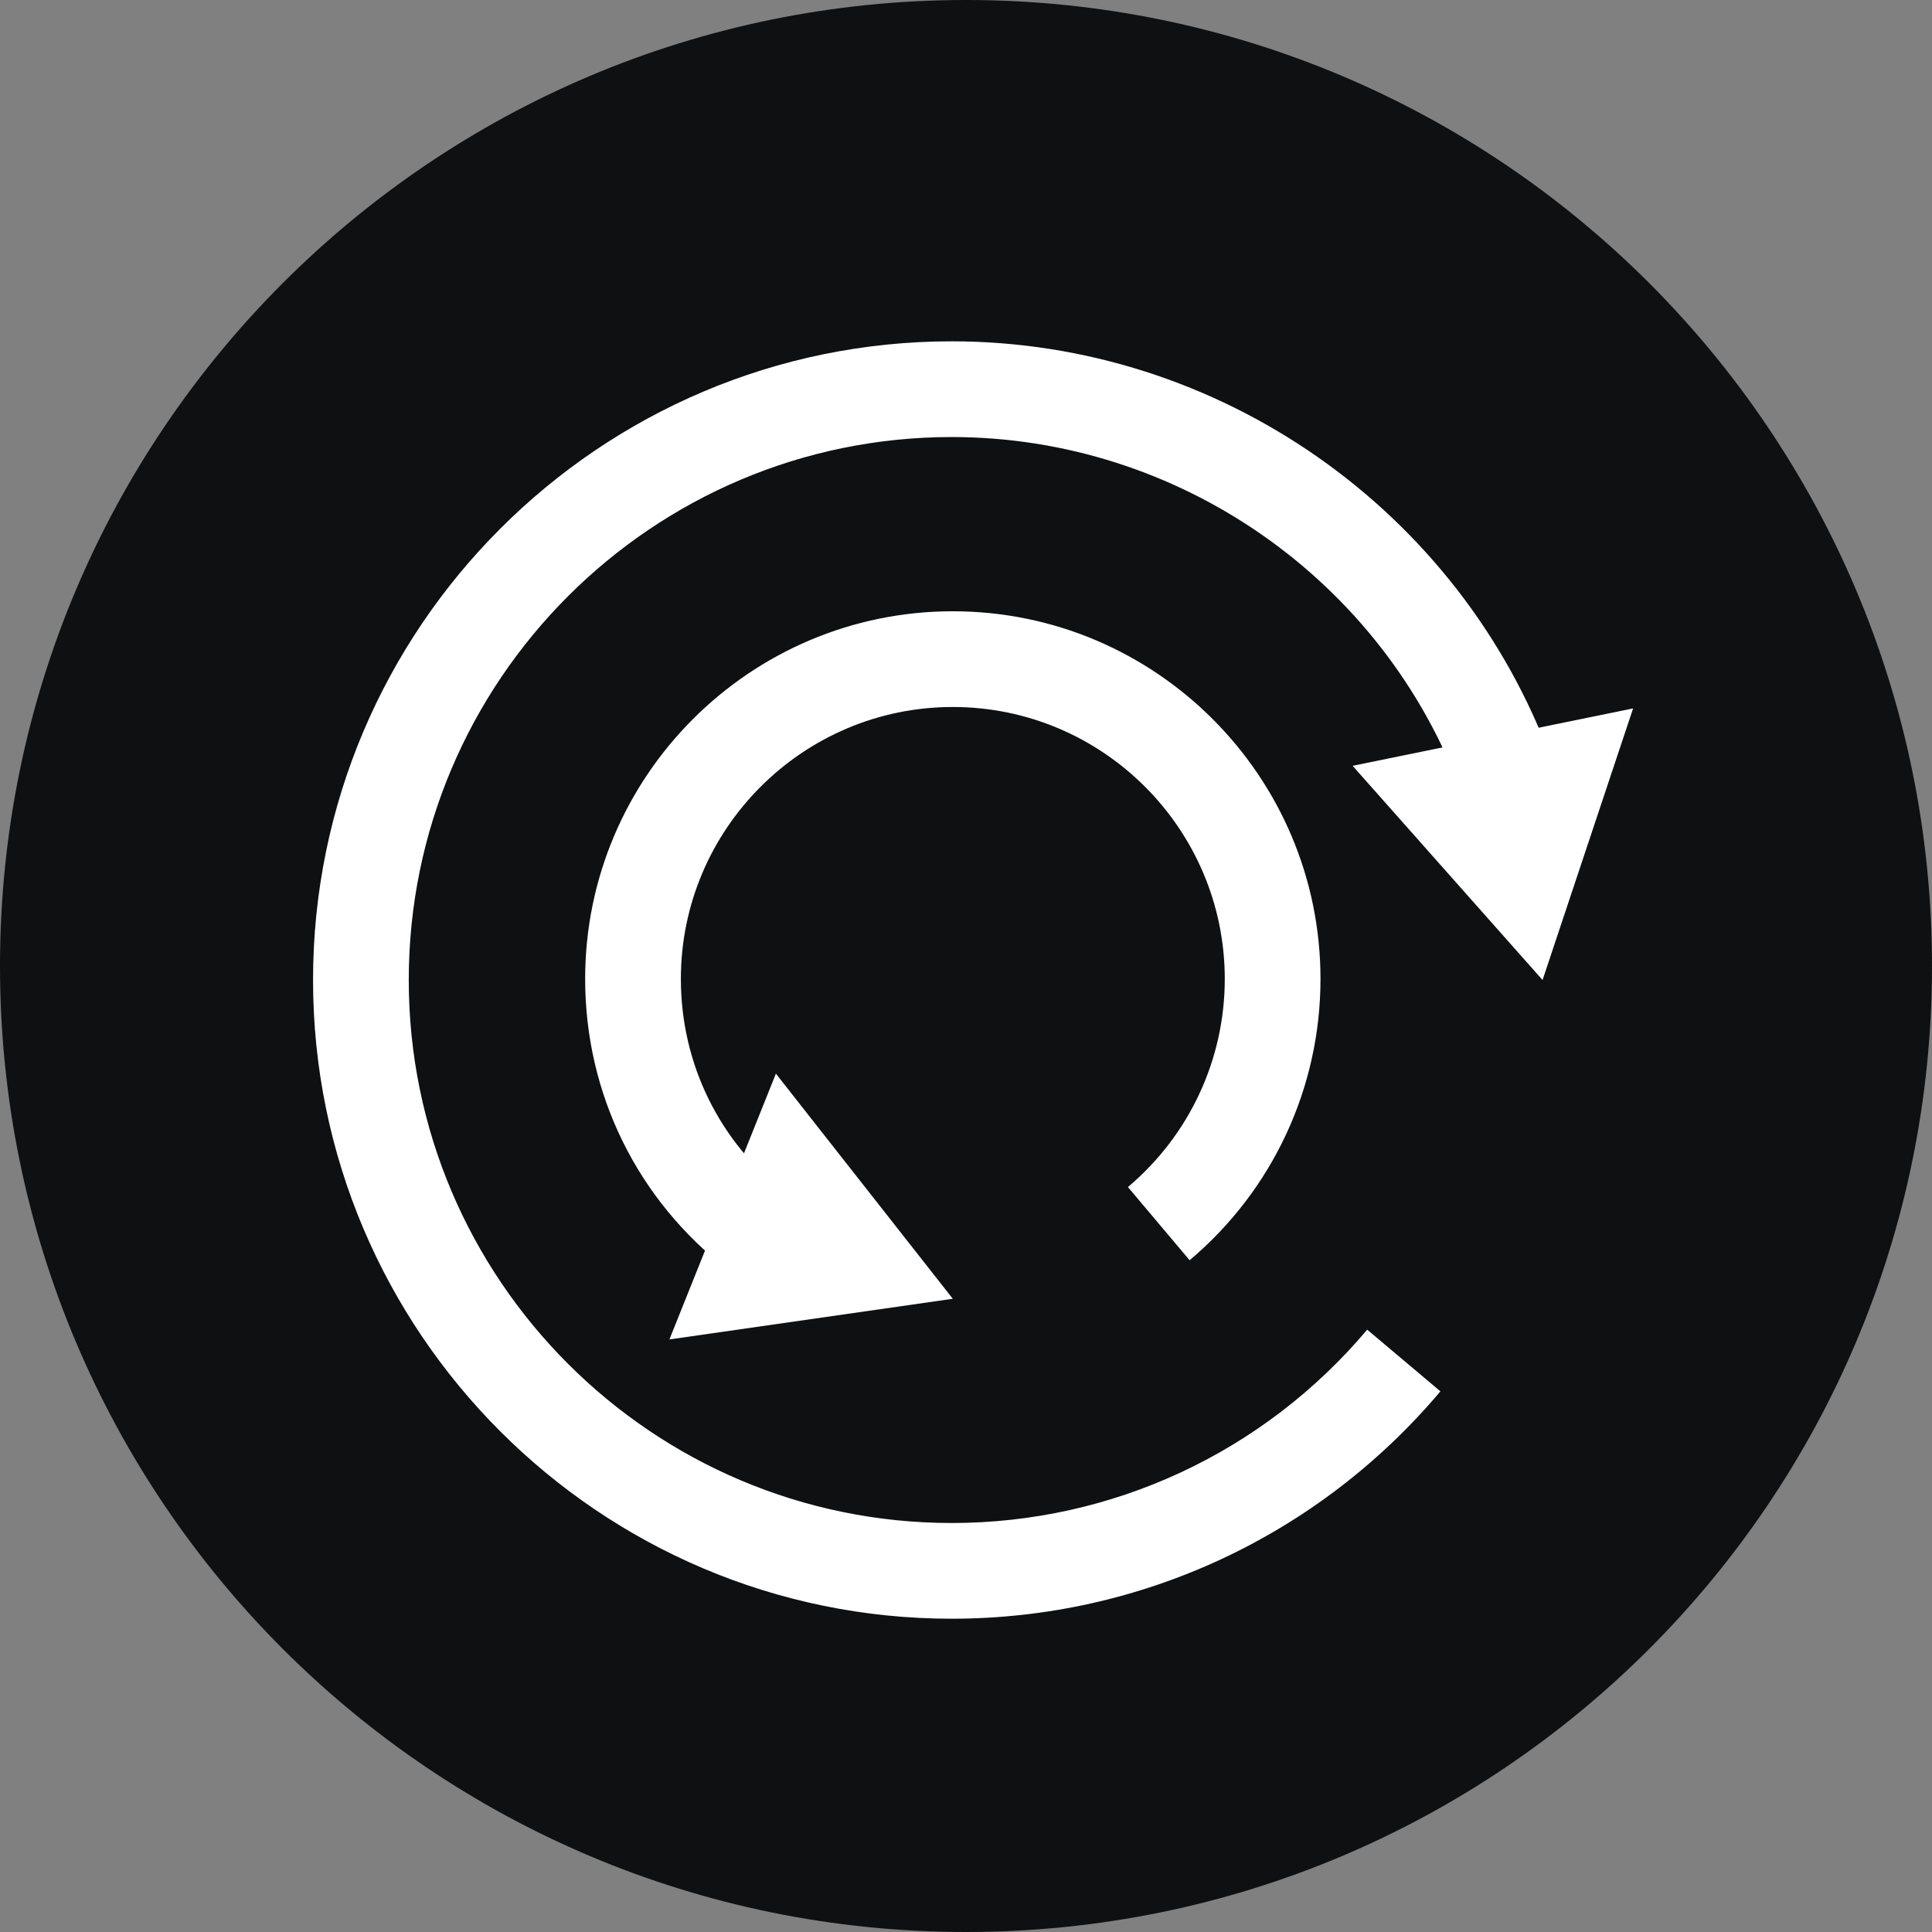
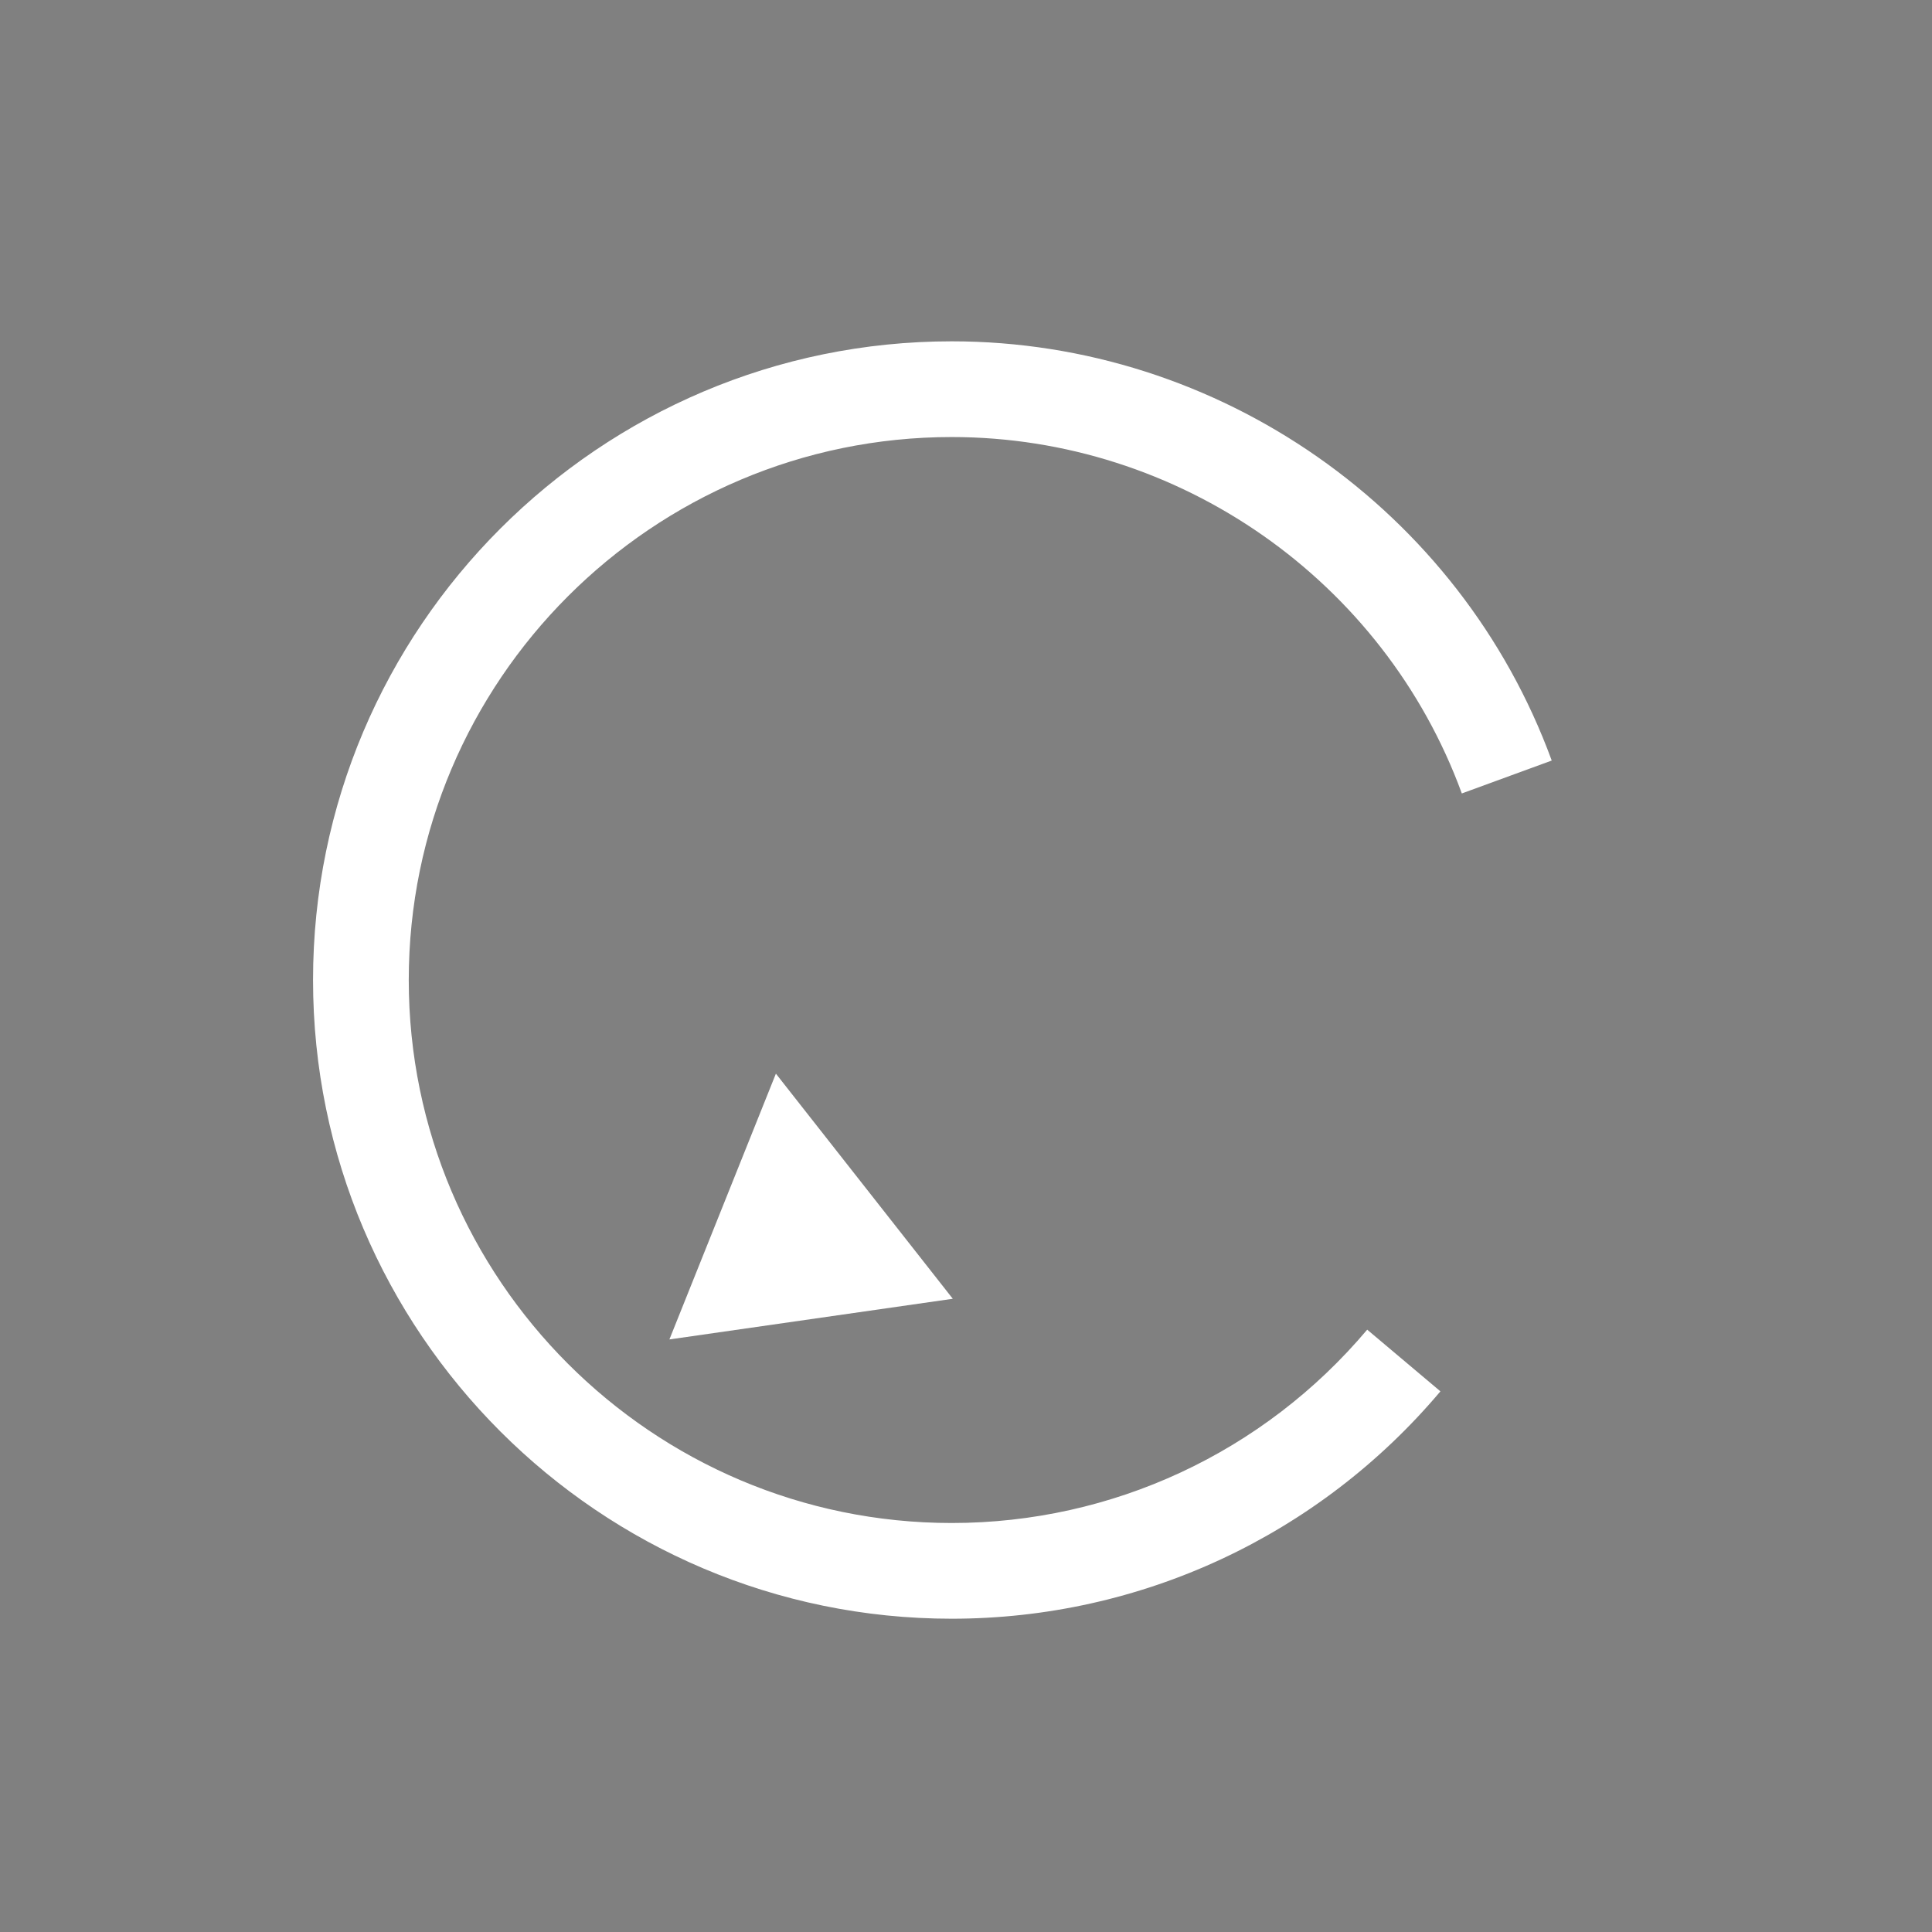
<svg xmlns="http://www.w3.org/2000/svg" xmlns:xlink="http://www.w3.org/1999/xlink" version="1.1" x="0px" y="0px" viewBox="0 0 56.496 56.496" style="enable-background:new 0 0 56.496 56.496;" xml:space="preserve">
  <rect x="0" y="0" width="56.496" height="56.496" fill="#808080" stroke="none" />
  <style type="text/css">
	.st0{clip-path:url(#SVGID_00000117671258423500679230000014816947243225474494_);fill:#0E1012;}
	.st1{clip-path:url(#SVGID_00000117671258423500679230000014816947243225474494_);fill:#FFFFFF;}
	.st2{fill:#FFFFFF;}
	.st3{clip-path:url(#SVGID_00000140693444009011371640000009191610402624684439_);fill:#FFFFFF;}
</style>
  <g id="Guides">
</g>
  <g id="Crop_Marks">
    <g>
      <g>
        <defs>
          <rect id="SVGID_1_" width="56.496" height="56.496" />
        </defs>
        <clipPath id="SVGID_00000002362068942136959770000012010581427448642726_">
          <use xlink:href="#SVGID_1_" style="overflow:visible;" />
        </clipPath>
-         <path style="clip-path:url(#SVGID_00000002362068942136959770000012010581427448642726_);fill:#0E1012;" d="     M56.496,28.248c0,15.601-12.647,28.248-28.248,28.248S0,43.849,0,28.248     S12.647,0,28.248,0S56.496,12.647,56.496,28.248" />
        <path style="clip-path:url(#SVGID_00000002362068942136959770000012010581427448642726_);fill:#FFFFFF;" d="     M27.831,47.335c-10.298,0-18.677-8.379-18.677-18.677s8.379-18.677,18.677-18.677     c7.812,0,14.862,4.927,17.545,12.259L42.747,23.202     c-2.281-6.234-8.275-10.422-14.916-10.422c-8.755,0-15.878,7.123-15.878,15.878     s7.123,15.878,15.878,15.878c4.693,0,9.121-2.061,12.149-5.654l2.141,1.804     C38.559,44.911,33.351,47.335,27.831,47.335" />
      </g>
-       <polygon class="st2" points="39.553,22.394 45.108,28.658 47.756,20.715   " />
      <g>
        <defs>
-           <rect id="SVGID_00000165953079570463299350000009305571965477224377_" width="56.496" height="56.496" />
-         </defs>
+           </defs>
        <clipPath id="SVGID_00000105422112129084951920000007621355686387736505_">
          <use xlink:href="#SVGID_00000165953079570463299350000009305571965477224377_" style="overflow:visible;" />
        </clipPath>
-         <path style="clip-path:url(#SVGID_00000105422112129084951920000007621355686387736505_);fill:#FFFFFF;" d="     M21.301,37.144c-2.663-2.054-4.19-5.158-4.19-8.517     c0-5.929,4.823-10.752,10.751-10.752c5.929,0,10.752,4.823,10.752,10.752     c0,3.177-1.395,6.175-3.827,8.225l-1.804-2.14     c1.799-1.517,2.832-3.735,2.832-6.085c0-4.385-3.568-7.953-7.953-7.953     c-4.384,0-7.952,3.568-7.952,7.953c0,2.484,1.13,4.781,3.1,6.3     L21.301,37.144z" />
+         <path style="clip-path:url(#SVGID_00000105422112129084951920000007621355686387736505_);fill:#FFFFFF;" d="     M21.301,37.144c-2.663-2.054-4.19-5.158-4.19-8.517     c0-5.929,4.823-10.752,10.751-10.752c0,3.177-1.395,6.175-3.827,8.225l-1.804-2.14     c1.799-1.517,2.832-3.735,2.832-6.085c0-4.385-3.568-7.953-7.953-7.953     c-4.384,0-7.952,3.568-7.952,7.953c0,2.484,1.13,4.781,3.1,6.3     L21.301,37.144z" />
      </g>
      <polygon class="st2" points="19.575,39.168 27.862,37.979 22.689,31.396   " />
    </g>
  </g>
</svg>